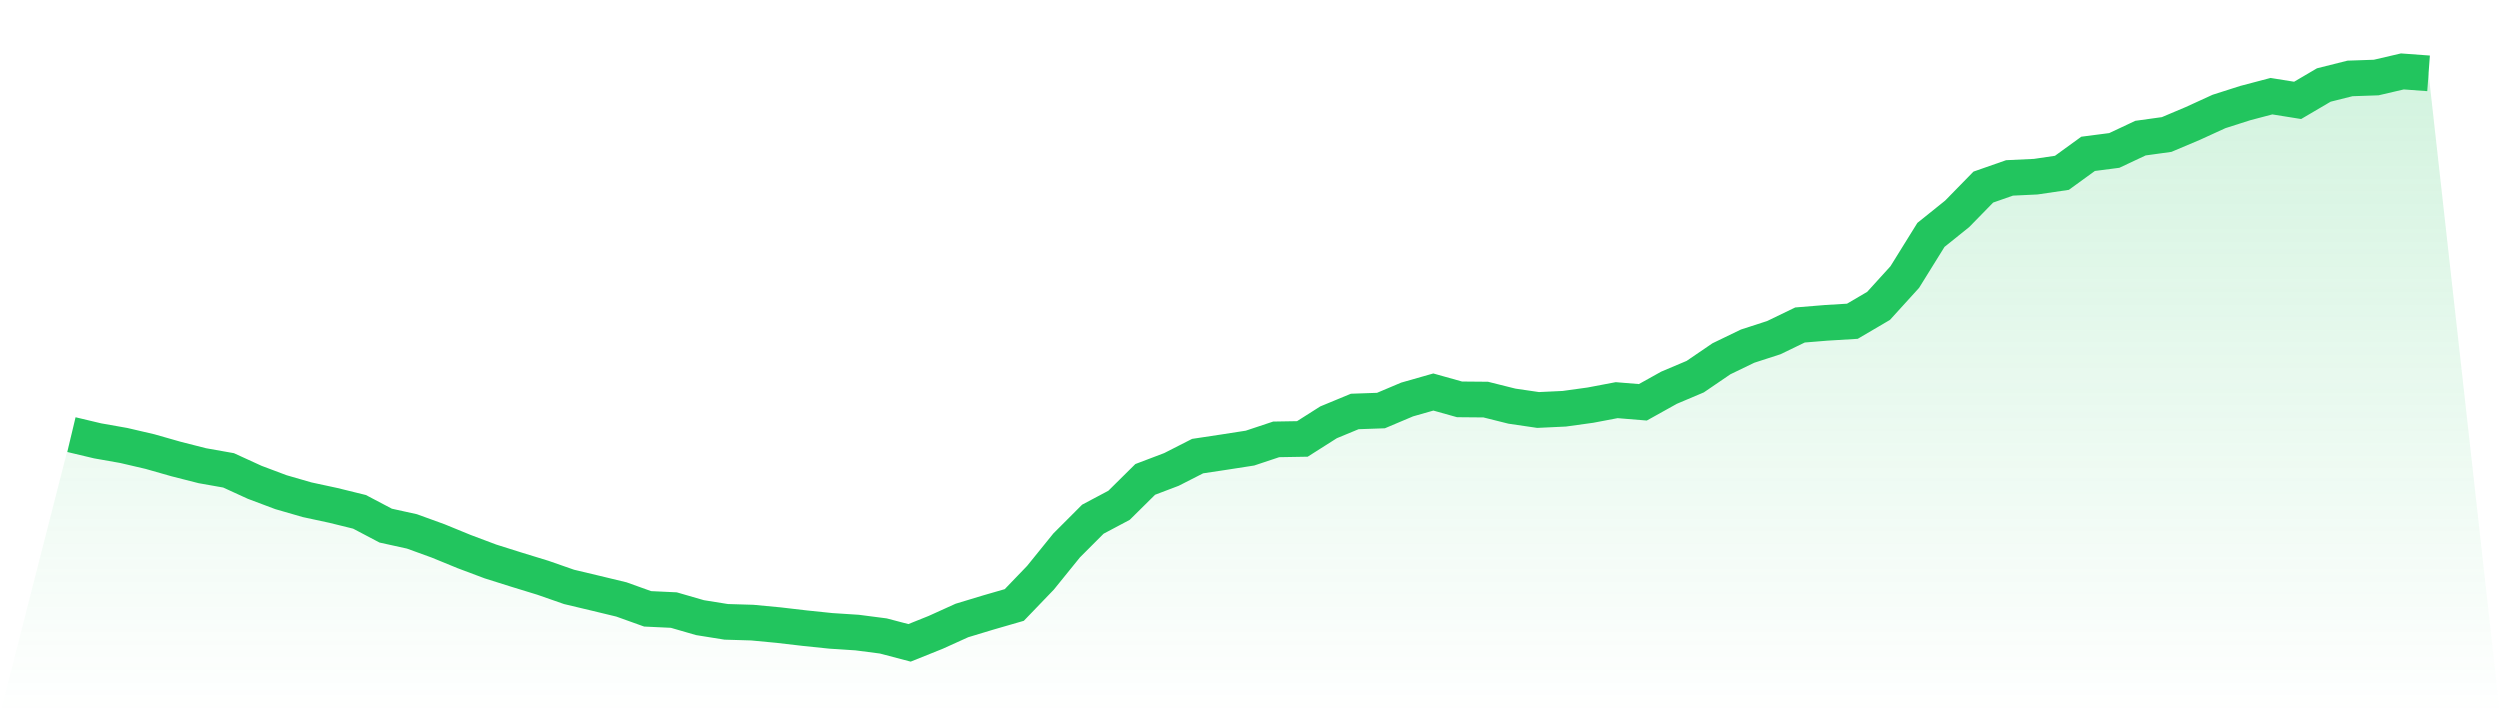
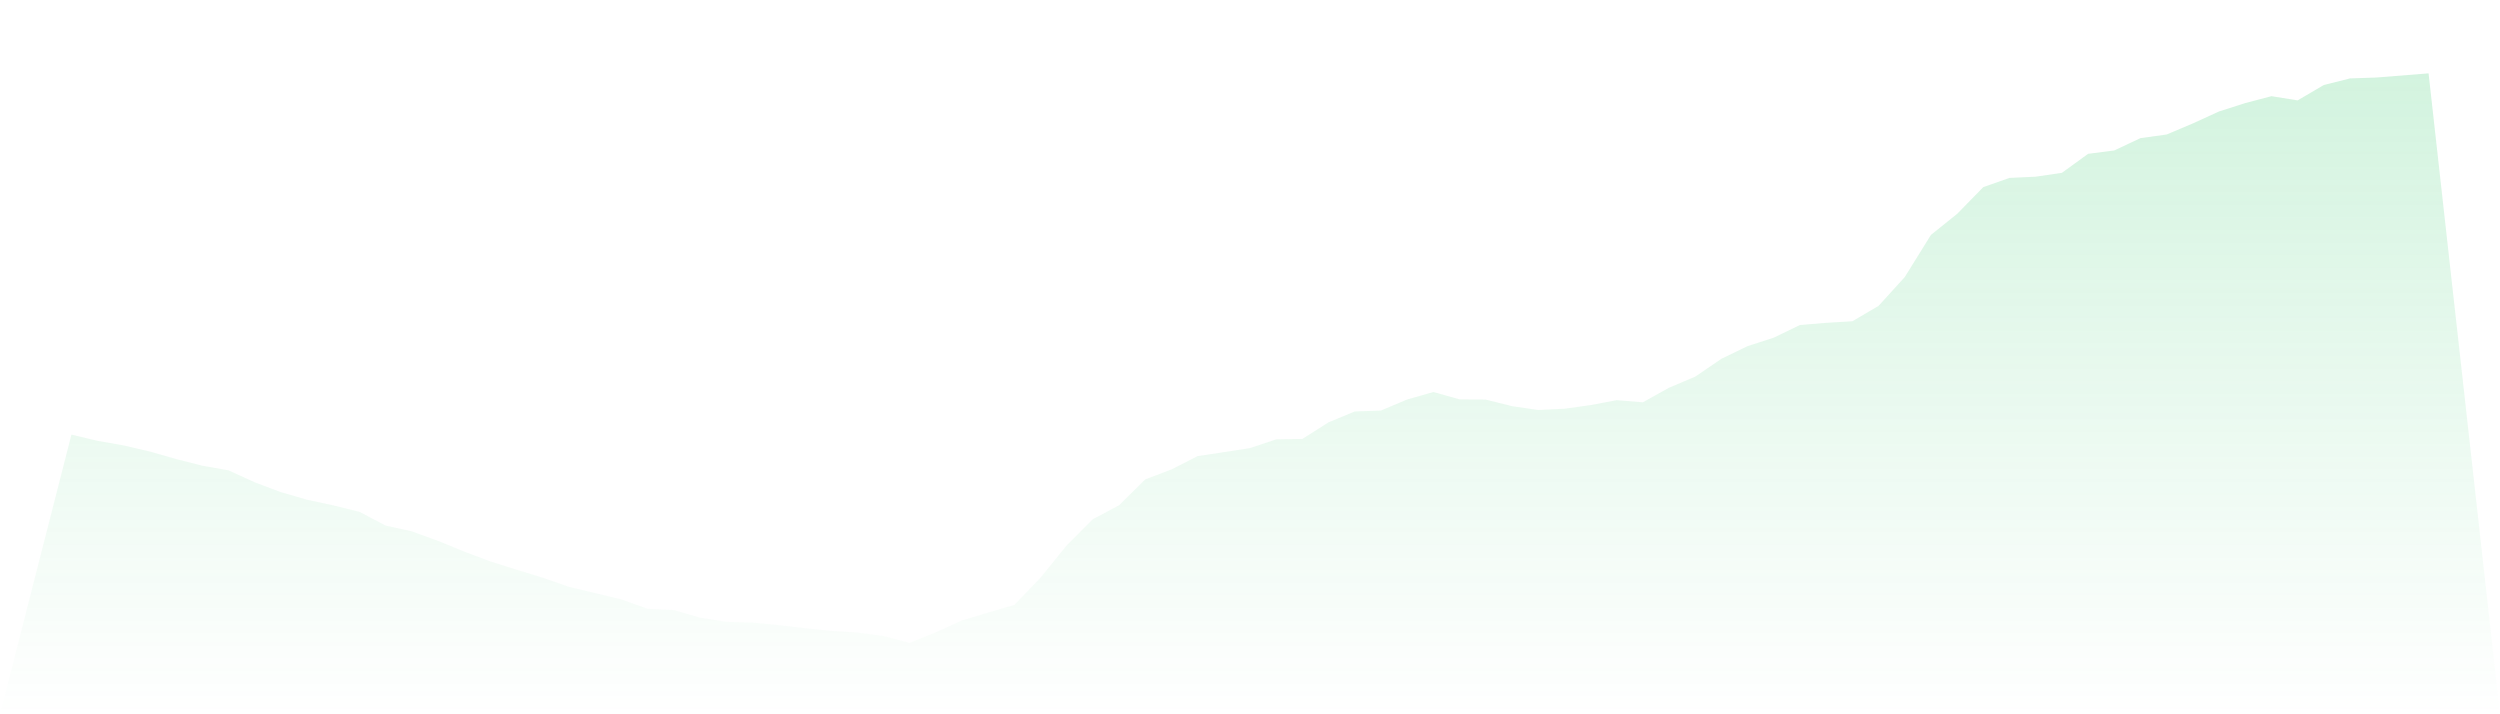
<svg xmlns="http://www.w3.org/2000/svg" viewBox="0 0 140 40">
  <defs>
    <linearGradient id="gradient" x1="0" x2="0" y1="0" y2="1">
      <stop offset="0%" stop-color="#22c55e" stop-opacity="0.2" />
      <stop offset="100%" stop-color="#22c55e" stop-opacity="0" />
    </linearGradient>
  </defs>
-   <path d="M4,24.339 L4,24.339 L5.467,24.688 L6.933,24.947 L8.4,25.289 L9.867,25.707 L11.333,26.08 L12.8,26.34 L14.267,27.011 L15.733,27.562 L17.2,27.986 L18.667,28.302 L20.133,28.663 L21.6,29.435 L23.067,29.758 L24.533,30.29 L26,30.891 L27.467,31.442 L28.933,31.904 L30.4,32.354 L31.867,32.866 L33.333,33.215 L34.8,33.569 L36.267,34.095 L37.733,34.164 L39.2,34.588 L40.667,34.823 L42.133,34.867 L43.6,35.006 L45.067,35.177 L46.533,35.329 L48,35.424 L49.467,35.614 L50.933,36 L52.4,35.411 L53.867,34.747 L55.333,34.303 L56.8,33.879 L58.267,32.354 L59.733,30.543 L61.2,29.075 L62.667,28.296 L64.133,26.846 L65.6,26.289 L67.067,25.542 L68.533,25.321 L70,25.093 L71.467,24.605 L72.933,24.58 L74.4,23.649 L75.867,23.042 L77.333,22.991 L78.8,22.371 L80.267,21.953 L81.733,22.364 L83.2,22.377 L84.667,22.744 L86.133,22.959 L87.6,22.89 L89.067,22.687 L90.533,22.409 L92,22.529 L93.467,21.712 L94.933,21.092 L96.4,20.092 L97.867,19.383 L99.333,18.908 L100.8,18.199 L102.267,18.079 L103.733,17.99 L105.2,17.129 L106.667,15.515 L108.133,13.154 L109.6,11.976 L111.067,10.476 L112.533,9.963 L114,9.894 L115.467,9.678 L116.933,8.615 L118.4,8.425 L119.867,7.735 L121.333,7.532 L122.8,6.912 L124.267,6.241 L125.733,5.773 L127.2,5.386 L128.667,5.621 L130.133,4.76 L131.6,4.392 L133.067,4.342 L134.533,4 L136,4.108 L140,40 L0,40 z" fill="url(#gradient)" />
-   <path d="M4,24.339 L4,24.339 L5.467,24.688 L6.933,24.947 L8.4,25.289 L9.867,25.707 L11.333,26.08 L12.8,26.34 L14.267,27.011 L15.733,27.562 L17.2,27.986 L18.667,28.302 L20.133,28.663 L21.6,29.435 L23.067,29.758 L24.533,30.29 L26,30.891 L27.467,31.442 L28.933,31.904 L30.4,32.354 L31.867,32.866 L33.333,33.215 L34.8,33.569 L36.267,34.095 L37.733,34.164 L39.2,34.588 L40.667,34.823 L42.133,34.867 L43.6,35.006 L45.067,35.177 L46.533,35.329 L48,35.424 L49.467,35.614 L50.933,36 L52.4,35.411 L53.867,34.747 L55.333,34.303 L56.8,33.879 L58.267,32.354 L59.733,30.543 L61.2,29.075 L62.667,28.296 L64.133,26.846 L65.6,26.289 L67.067,25.542 L68.533,25.321 L70,25.093 L71.467,24.605 L72.933,24.58 L74.4,23.649 L75.867,23.042 L77.333,22.991 L78.8,22.371 L80.267,21.953 L81.733,22.364 L83.2,22.377 L84.667,22.744 L86.133,22.959 L87.6,22.89 L89.067,22.687 L90.533,22.409 L92,22.529 L93.467,21.712 L94.933,21.092 L96.4,20.092 L97.867,19.383 L99.333,18.908 L100.8,18.199 L102.267,18.079 L103.733,17.99 L105.2,17.129 L106.667,15.515 L108.133,13.154 L109.6,11.976 L111.067,10.476 L112.533,9.963 L114,9.894 L115.467,9.678 L116.933,8.615 L118.4,8.425 L119.867,7.735 L121.333,7.532 L122.8,6.912 L124.267,6.241 L125.733,5.773 L127.2,5.386 L128.667,5.621 L130.133,4.76 L131.6,4.392 L133.067,4.342 L134.533,4 L136,4.108" fill="none" stroke="#22c55e" stroke-width="2" />
+   <path d="M4,24.339 L4,24.339 L5.467,24.688 L6.933,24.947 L8.4,25.289 L9.867,25.707 L11.333,26.08 L12.8,26.34 L14.267,27.011 L15.733,27.562 L17.2,27.986 L18.667,28.302 L20.133,28.663 L21.6,29.435 L23.067,29.758 L24.533,30.29 L26,30.891 L27.467,31.442 L28.933,31.904 L30.4,32.354 L31.867,32.866 L33.333,33.215 L34.8,33.569 L36.267,34.095 L37.733,34.164 L39.2,34.588 L40.667,34.823 L42.133,34.867 L43.6,35.006 L45.067,35.177 L46.533,35.329 L48,35.424 L49.467,35.614 L50.933,36 L52.4,35.411 L53.867,34.747 L55.333,34.303 L56.8,33.879 L58.267,32.354 L59.733,30.543 L61.2,29.075 L62.667,28.296 L64.133,26.846 L65.6,26.289 L67.067,25.542 L68.533,25.321 L70,25.093 L71.467,24.605 L72.933,24.58 L74.4,23.649 L75.867,23.042 L77.333,22.991 L78.8,22.371 L80.267,21.953 L81.733,22.364 L83.2,22.377 L84.667,22.744 L86.133,22.959 L87.6,22.89 L89.067,22.687 L90.533,22.409 L92,22.529 L93.467,21.712 L94.933,21.092 L96.4,20.092 L97.867,19.383 L99.333,18.908 L100.8,18.199 L102.267,18.079 L103.733,17.99 L105.2,17.129 L106.667,15.515 L108.133,13.154 L109.6,11.976 L111.067,10.476 L112.533,9.963 L114,9.894 L115.467,9.678 L116.933,8.615 L118.4,8.425 L119.867,7.735 L121.333,7.532 L122.8,6.912 L124.267,6.241 L125.733,5.773 L127.2,5.386 L128.667,5.621 L130.133,4.76 L131.6,4.392 L133.067,4.342 L136,4.108 L140,40 L0,40 z" fill="url(#gradient)" />
</svg>